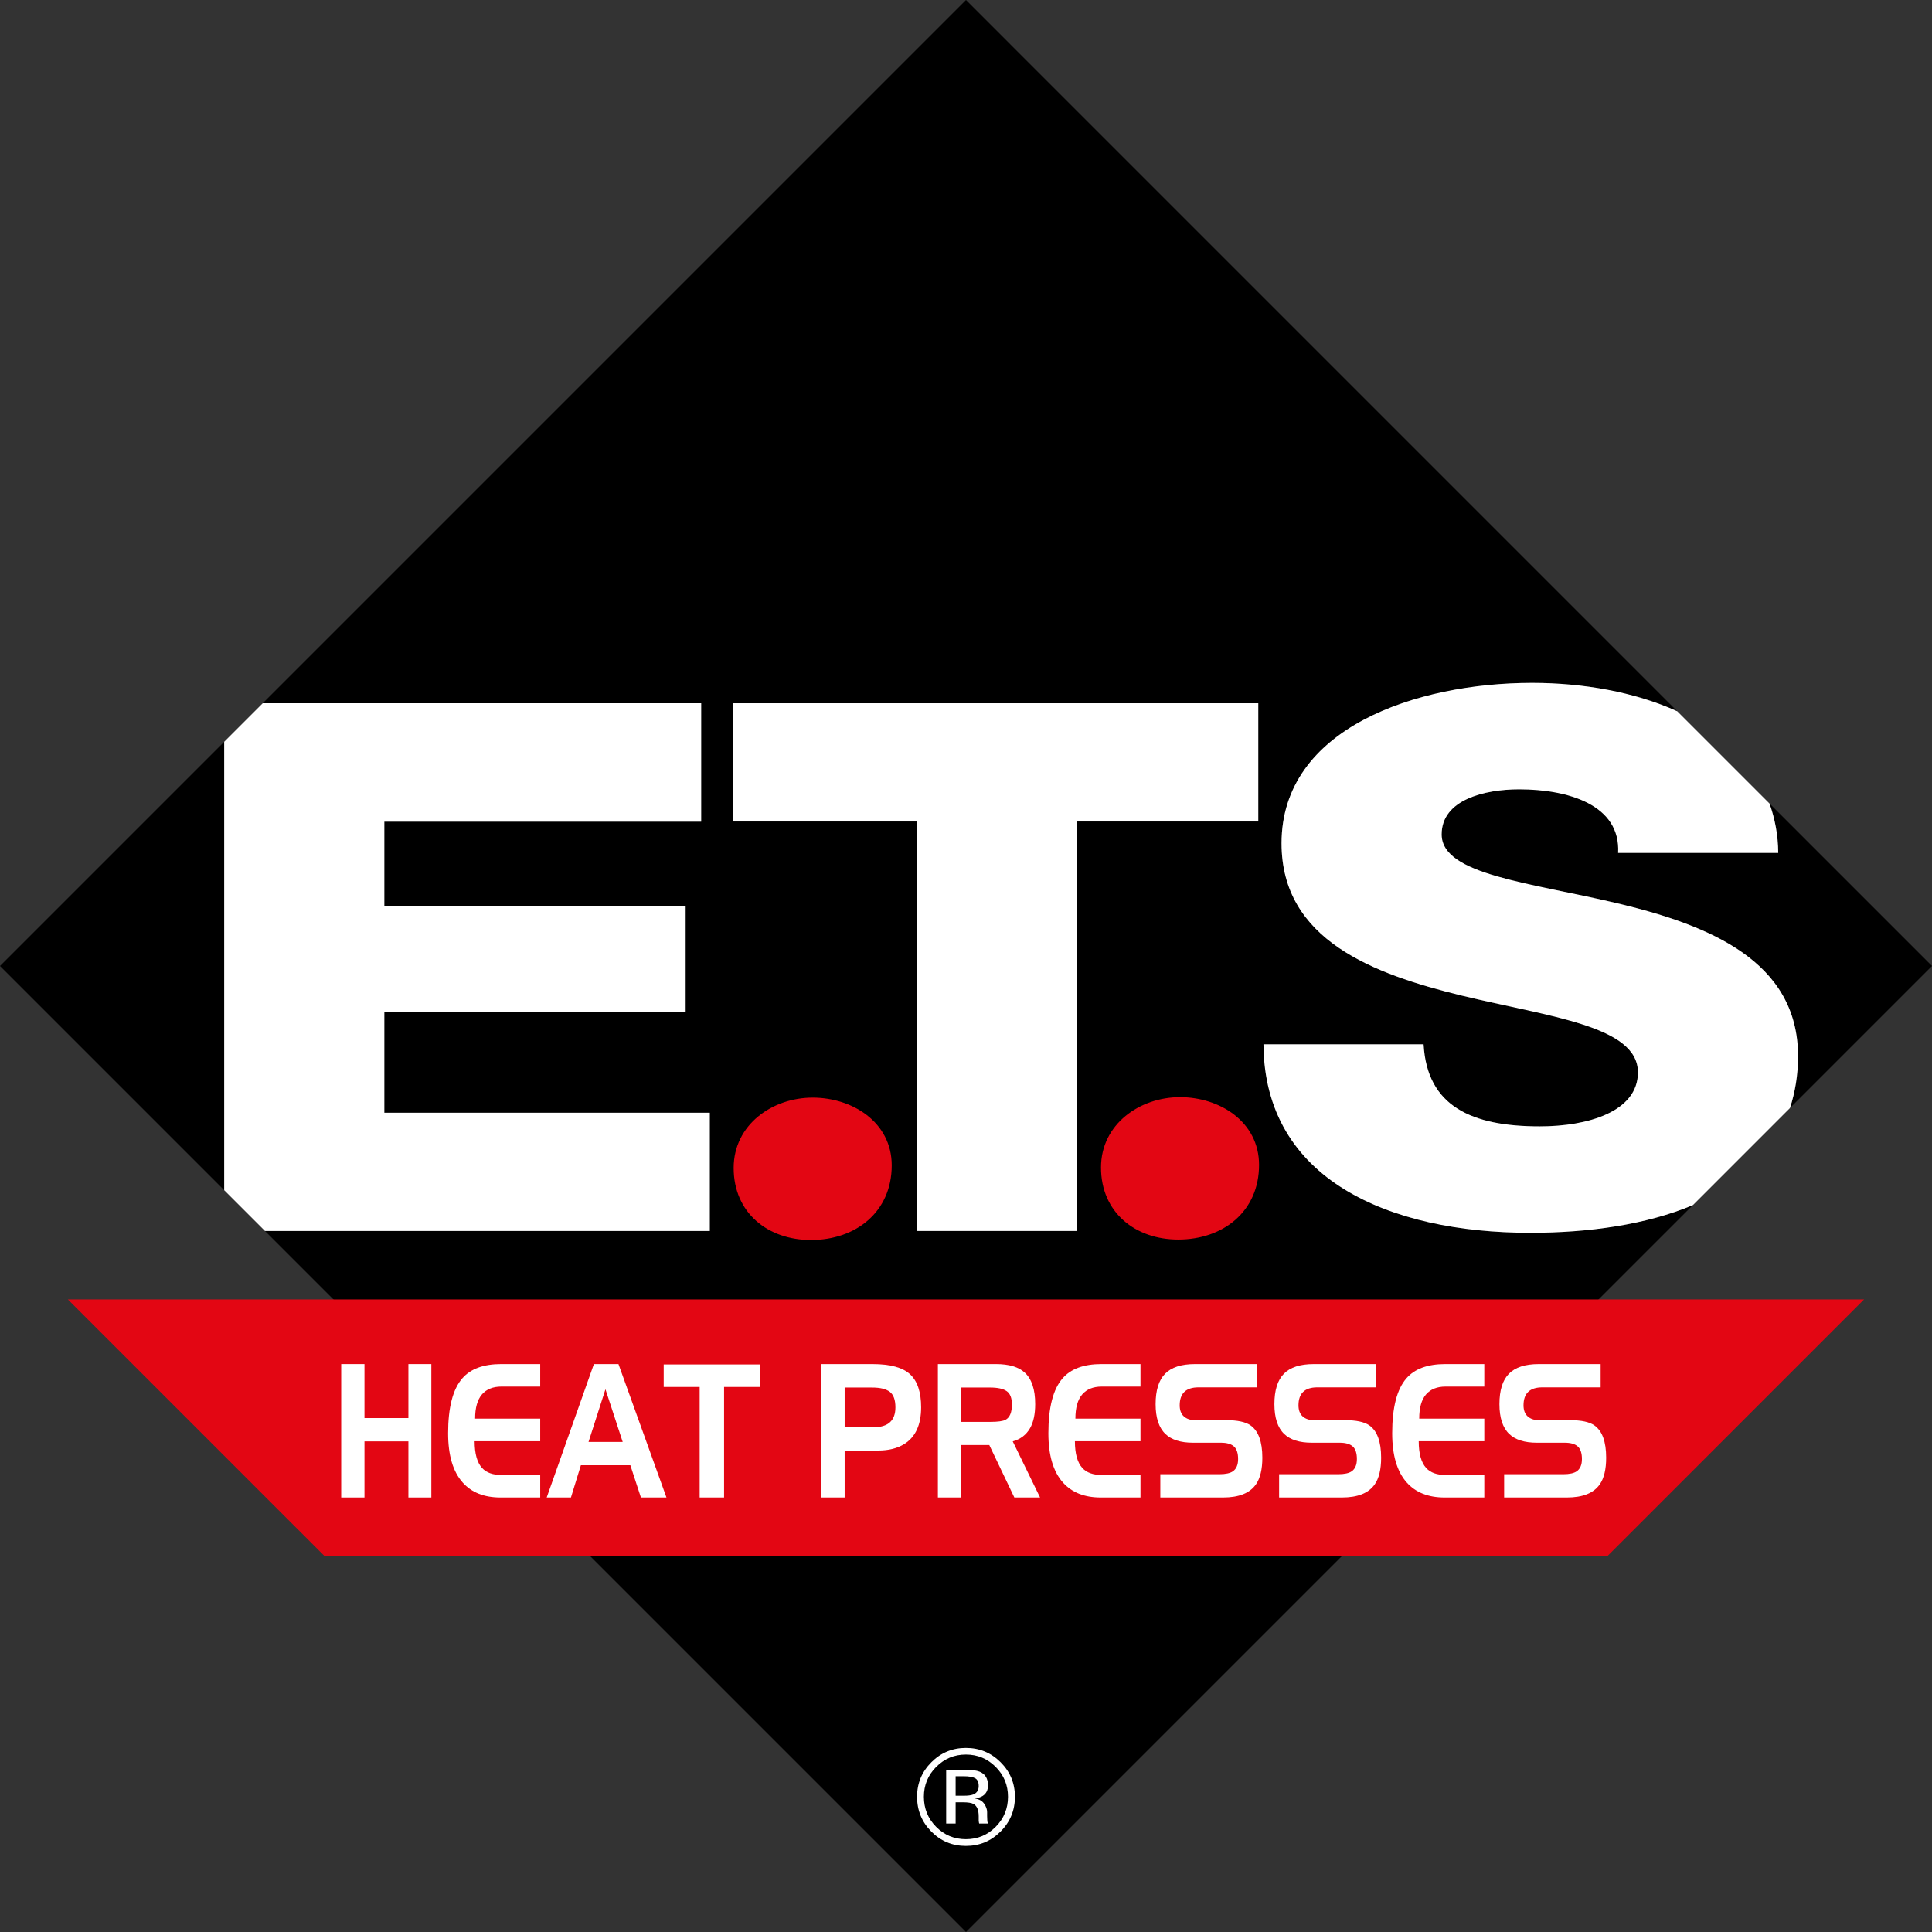
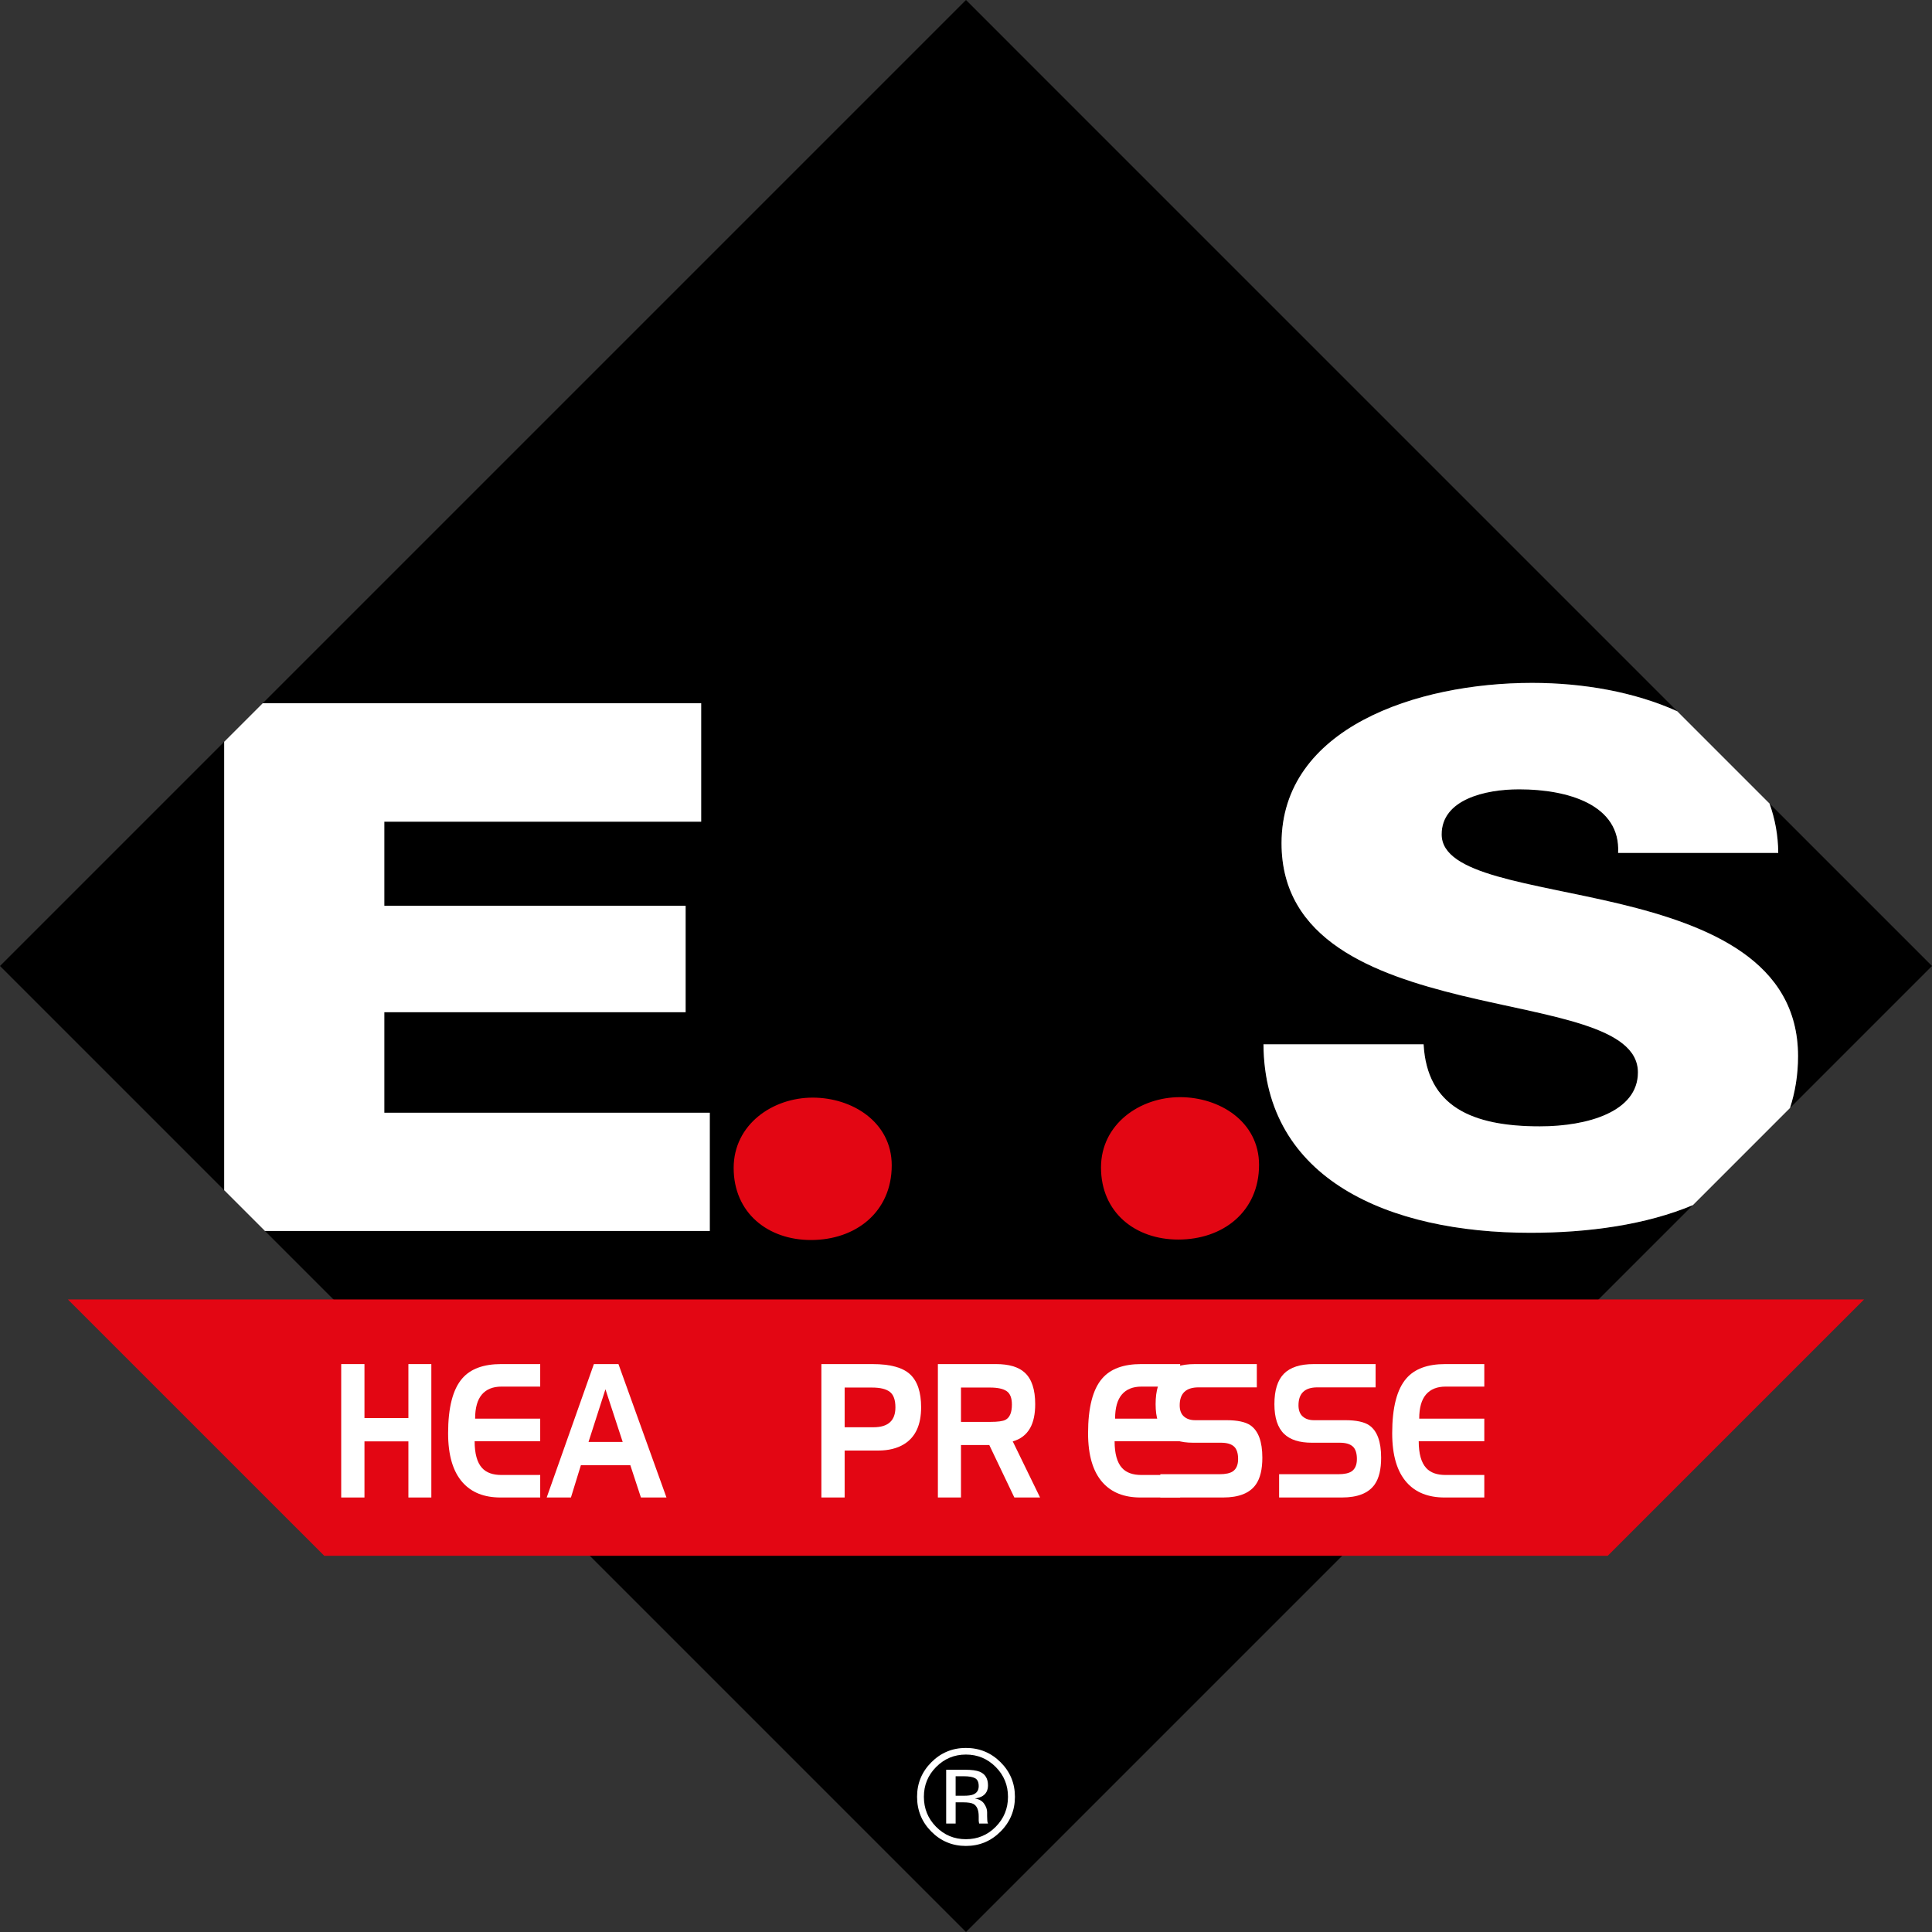
<svg xmlns="http://www.w3.org/2000/svg" version="1.1" x="0px" y="0px" width="165.322px" height="165.322px" viewBox="0 0 165.322 165.322" style="enable-background:new 0 0 165.322 165.322;" xml:space="preserve">
  <rect x="0" y="0" width="165.322" height="165.322" fill="#333333" stroke="none" />
  <style type="text/css">

	.st0{fill:#E30613;}
	.st1{fill:none;stroke:#E30613;stroke-width:0.4;}
	.st2{fill:none;stroke:#E30613;stroke-width:0.441;}
	.st3{fill-rule:evenodd;clip-rule:evenodd;}
	.st4{fill:#FFFFFF;}
	.st5{fill-rule:evenodd;clip-rule:evenodd;fill:#FFFFFF;}

</style>
  <g id="Livello_3">
</g>
  <g id="Livello_1">
    <g>
      <path class="st3" d="M108.115,89.362h13.701c0.295,5.313,4.125,7.021,9.944,7.021c4.125,0,8.396-1.266,8.396-4.618    c0-3.984-7.513-4.743-15.1-6.577c-7.513-1.834-15.395-4.743-15.395-13.029c0-9.867,11.564-13.725,21.435-13.725    c4.392,0,8.788,0.782,12.426,2.429L82.661,0L22.482,60.178H60V70.31H32.888v7.198h25.781v9.107H32.888v8.603h27.85v10.119H22.676    l59.985,59.985l62.203-62.203c-4.008,1.686-8.937,2.371-13.913,2.371C118.87,105.49,108.189,100.936,108.115,89.362" />
      <path class="st4" d="M85.204,151.2c0.7,0.704,1.05,1.555,1.05,2.552c0,1.005-0.35,1.86-1.05,2.568    c-0.7,0.707-1.551,1.062-2.552,1.062s-1.851-0.354-2.551-1.062c-0.697-0.708-1.044-1.563-1.044-2.568    c0-0.997,0.349-1.848,1.05-2.552c0.704-0.708,1.552-1.062,2.545-1.062C83.649,150.138,84.5,150.492,85.204,151.2 M85.62,150.794    c-0.818-0.814-1.807-1.222-2.968-1.222c-1.152,0-2.136,0.407-2.951,1.222c-0.818,0.818-1.227,1.804-1.227,2.957    c0,1.164,0.406,2.155,1.216,2.974c0.815,0.822,1.802,1.233,2.962,1.233c1.161,0,2.149-0.411,2.968-1.233s1.228-1.812,1.228-2.974    C86.848,152.595,86.438,151.609,85.62,150.794 M83.275,153.557c-0.172,0.068-0.429,0.104-0.771,0.104h-0.73v-1.667h0.69    c0.449,0,0.775,0.057,0.979,0.171c0.203,0.113,0.305,0.339,0.305,0.674C83.748,153.192,83.59,153.432,83.275,153.557     M80.963,156.041h0.811v-1.815h0.639c0.429,0,0.73,0.049,0.902,0.148c0.289,0.171,0.433,0.522,0.433,1.056v0.365l0.018,0.148    c0.004,0.02,0.008,0.036,0.012,0.052c0.003,0.016,0.007,0.03,0.011,0.046h0.759l-0.027-0.058c-0.02-0.038-0.033-0.118-0.04-0.239    c-0.008-0.121-0.013-0.236-0.013-0.343v-0.337c0-0.231-0.084-0.47-0.251-0.713c-0.167-0.244-0.432-0.395-0.793-0.451    c0.285-0.046,0.509-0.12,0.667-0.223c0.302-0.194,0.452-0.496,0.452-0.908c0-0.578-0.238-0.966-0.714-1.164    c-0.266-0.109-0.685-0.166-1.256-0.166h-1.609V156.041z" />
      <polygon class="st3" points="0,82.661 19.187,101.848 19.187,63.474   " />
      <polygon class="st5" points="60.737,95.216 32.887,95.216 32.887,86.615 58.669,86.615 58.669,77.507 32.887,77.507     32.887,70.311 60,70.311 60,60.177 22.483,60.177 19.186,63.474 19.186,101.847 22.675,105.336 60.737,105.336   " />
      <path d="M138.464,72.981c0.222-4.111-4.271-5.439-8.471-5.439c-2.946,0-6.63,0.885-6.63,3.858c0,3.478,7.587,4.111,15.248,5.945    c7.587,1.834,15.248,4.87,15.248,13.029c0,1.642-0.257,3.105-0.691,4.439l12.154-12.153l-13.901-13.902    c0.455,1.282,0.732,2.677,0.744,4.222H138.464z" />
      <path class="st5" d="M153.859,90.375c0-8.159-7.661-11.195-15.248-13.029c-7.661-1.834-15.248-2.467-15.248-5.945    c0-2.973,3.684-3.859,6.63-3.859c4.198,0,8.692,1.329,8.471,5.44h13.701c-0.012-1.545-0.289-2.94-0.745-4.222l-7.896-7.897    c-3.638-1.647-8.033-2.428-12.425-2.428c-9.871,0-21.437,3.858-21.437,13.725c0,8.285,7.882,11.194,15.396,13.028    c7.588,1.834,15.101,2.594,15.101,6.578c0,3.353-4.272,4.617-8.396,4.617c-5.82,0-9.65-1.707-9.945-7.021h-13.701    c0.074,11.574,10.755,16.128,22.835,16.128c4.977,0,9.905-0.686,13.914-2.37l8.304-8.306    C153.603,93.48,153.859,92.016,153.859,90.375" />
      <path class="st0" d="M69.394,105.908c3.729,0,6.712-2.312,6.712-6.19c0-3.58-3.281-5.594-6.563-5.594    c-3.356,0-6.563,2.237-6.563,5.816C62.979,103.67,65.813,105.908,69.394,105.908" />
      <path class="st1" d="M69.394,105.908c3.729,0,6.712-2.312,6.712-6.19c0-3.58-3.281-5.594-6.563-5.594    c-3.356,0-6.563,2.237-6.563,5.816C62.979,103.67,65.813,105.908,69.394,105.908z" />
-       <polygon class="st4" points="107.673,60.178 62.756,60.178 62.756,70.297 78.474,70.297 78.474,105.335 92.174,105.335     92.174,70.297 107.673,70.297   " />
      <path class="st0" d="M100.826,105.869c3.73,0,6.712-2.312,6.712-6.189c0-3.581-3.28-5.596-6.562-5.596    c-3.357,0-6.563,2.238-6.563,5.818C94.413,103.632,97.246,105.869,100.826,105.869" />
      <path class="st1" d="M100.826,105.869c3.73,0,6.712-2.312,6.712-6.189c0-3.581-3.28-5.596-6.562-5.596    c-3.357,0-6.563,2.238-6.563,5.818C94.413,103.632,97.246,105.869,100.826,105.869z" />
    </g>
    <polygon class="st0" points="6.341,111.412 27.84,132.911 137.482,132.911 158.98,111.412  " />
    <polygon class="st2" points="6.341,111.412 27.84,132.911 137.482,132.911 158.98,111.412  " />
  </g>
  <g id="Livello_4">
    <g>
      <path class="st4" d="M36.91,128.141h-1.963v-4.802h-3.759v4.802h-1.991v-11.416h1.991v4.622h3.759v-4.622h1.963V128.141z" />
      <path class="st4" d="M46.225,128.141h-3.397c-1.393,0-2.469-0.425-3.23-1.275c-0.835-0.927-1.253-2.334-1.253-4.22    c0-2.202,0.404-3.768,1.211-4.694c0.706-0.817,1.815-1.227,3.328-1.227h3.342v1.927h-3.314c-0.733,0-1.293,0.227-1.678,0.678    c-0.385,0.452-0.578,1.142-0.578,2.066h5.57v1.928h-5.611c0,1.067,0.213,1.833,0.64,2.296c0.362,0.396,0.915,0.595,1.657,0.595    h3.314V128.141z" />
      <path class="st4" d="M57.03,128.141h-2.186l-0.905-2.76h-4.233l-0.85,2.76h-2.075l4.038-11.416h2.103L57.03,128.141z     M53.284,123.388l-1.476-4.508l-1.448,4.508H53.284z" />
-       <path class="st4" d="M65.064,118.685h-3.105v9.456H59.87v-9.456h-3.077v-1.928h8.271V118.685z" />
      <path class="st4" d="M78.821,120.424c0,1.499-0.482,2.548-1.448,3.146c-0.594,0.369-1.337,0.554-2.228,0.554    c-0.083,0-0.167,0-0.25,0c-0.047,0-0.093,0-0.139,0h-2.479v4.018h-1.991v-11.416h4.386c1.513,0,2.583,0.293,3.21,0.88    C78.508,118.192,78.821,119.131,78.821,120.424z M76.621,120.432c0-0.642-0.16-1.086-0.48-1.331s-0.824-0.367-1.511-0.367h-2.353    v3.397h2.464C75.995,122.131,76.621,121.565,76.621,120.432z" />
      <path class="st4" d="M88.999,128.141h-2.201l-2.145-4.491h-2.421v4.491h-1.977v-11.416h4.971c1.113,0,1.936,0.245,2.465,0.734    c0.594,0.545,0.891,1.443,0.891,2.695c0,0.85-0.145,1.53-0.432,2.042c-0.326,0.577-0.822,0.958-1.49,1.143L88.999,128.141z     M86.589,120.187c0-0.555-0.148-0.936-0.445-1.143c-0.299-0.207-0.773-0.311-1.426-0.311h-2.486v2.939h2.5    c0.652,0,1.09-0.06,1.314-0.18C86.407,121.298,86.589,120.863,86.589,120.187z" />
-       <path class="st4" d="M97.59,128.141h-3.397c-1.392,0-2.469-0.425-3.23-1.275c-0.835-0.927-1.253-2.334-1.253-4.22    c0-2.202,0.404-3.768,1.212-4.694c0.705-0.817,1.814-1.227,3.327-1.227h3.342v1.927h-3.313c-0.733,0-1.293,0.227-1.678,0.678    c-0.386,0.452-0.578,1.142-0.578,2.066h5.569v1.928h-5.611c0,1.067,0.214,1.833,0.641,2.296c0.362,0.396,0.914,0.595,1.657,0.595    h3.313V128.141z" />
+       <path class="st4" d="M97.59,128.141c-1.392,0-2.469-0.425-3.23-1.275c-0.835-0.927-1.253-2.334-1.253-4.22    c0-2.202,0.404-3.768,1.212-4.694c0.705-0.817,1.814-1.227,3.327-1.227h3.342v1.927h-3.313c-0.733,0-1.293,0.227-1.678,0.678    c-0.386,0.452-0.578,1.142-0.578,2.066h5.569v1.928h-5.611c0,1.067,0.214,1.833,0.641,2.296c0.362,0.396,0.914,0.595,1.657,0.595    h3.313V128.141z" />
      <path class="st4" d="M108.019,124.736c0,0.993-0.181,1.752-0.543,2.275c-0.52,0.754-1.457,1.13-2.812,1.13h-5.375v-1.992h5.055    c0.529,0,0.914-0.082,1.155-0.247c0.298-0.208,0.446-0.559,0.446-1.051c0-0.504-0.118-0.863-0.355-1.076    c-0.236-0.214-0.61-0.321-1.121-0.321h-2.381c-1.058,0-1.847-0.25-2.367-0.751c-0.557-0.533-0.835-1.383-0.835-2.548    c0-1.187,0.271-2.055,0.814-2.605c0.543-0.549,1.39-0.824,2.541-0.824h5.305v1.992h-4.984c-1.077,0-1.615,0.512-1.615,1.535    c0,0.425,0.12,0.743,0.362,0.956c0.241,0.212,0.562,0.318,0.961,0.318h2.673c0.947,0,1.634,0.147,2.061,0.441    C107.68,122.438,108.019,123.361,108.019,124.736z" />
      <path class="st4" d="M118.184,124.736c0,0.993-0.181,1.752-0.543,2.275c-0.52,0.754-1.457,1.13-2.812,1.13h-5.375v-1.992h5.055    c0.529,0,0.914-0.082,1.155-0.247c0.298-0.208,0.446-0.559,0.446-1.051c0-0.504-0.118-0.863-0.355-1.076    c-0.236-0.214-0.61-0.321-1.121-0.321h-2.381c-1.058,0-1.847-0.25-2.367-0.751c-0.557-0.533-0.835-1.383-0.835-2.548    c0-1.187,0.271-2.055,0.814-2.605c0.543-0.549,1.39-0.824,2.541-0.824h5.305v1.992h-4.984c-1.077,0-1.615,0.512-1.615,1.535    c0,0.425,0.12,0.743,0.362,0.956c0.241,0.212,0.562,0.318,0.961,0.318h2.673c0.947,0,1.634,0.147,2.061,0.441    C117.845,122.438,118.184,123.361,118.184,124.736z" />
      <path class="st4" d="M127.011,128.141h-3.397c-1.392,0-2.469-0.425-3.23-1.275c-0.835-0.927-1.253-2.334-1.253-4.22    c0-2.202,0.404-3.768,1.212-4.694c0.705-0.817,1.814-1.227,3.327-1.227h3.342v1.927h-3.313c-0.733,0-1.293,0.227-1.678,0.678    c-0.386,0.452-0.578,1.142-0.578,2.066h5.569v1.928h-5.611c0,1.067,0.214,1.833,0.641,2.296c0.362,0.396,0.914,0.595,1.657,0.595    h3.313V128.141z" />
-       <path class="st4" d="M137.44,124.736c0,0.993-0.181,1.752-0.543,2.275c-0.52,0.754-1.457,1.13-2.812,1.13h-5.375v-1.992h5.055    c0.529,0,0.914-0.082,1.155-0.247c0.298-0.208,0.446-0.559,0.446-1.051c0-0.504-0.118-0.863-0.355-1.076    c-0.236-0.214-0.61-0.321-1.121-0.321h-2.381c-1.058,0-1.847-0.25-2.367-0.751c-0.557-0.533-0.835-1.383-0.835-2.548    c0-1.187,0.271-2.055,0.814-2.605c0.543-0.549,1.39-0.824,2.541-0.824h5.305v1.992h-4.984c-1.077,0-1.615,0.512-1.615,1.535    c0,0.425,0.12,0.743,0.362,0.956c0.241,0.212,0.562,0.318,0.961,0.318h2.673c0.947,0,1.634,0.147,2.061,0.441    C137.102,122.438,137.44,123.361,137.44,124.736z" />
    </g>
  </g>
</svg>